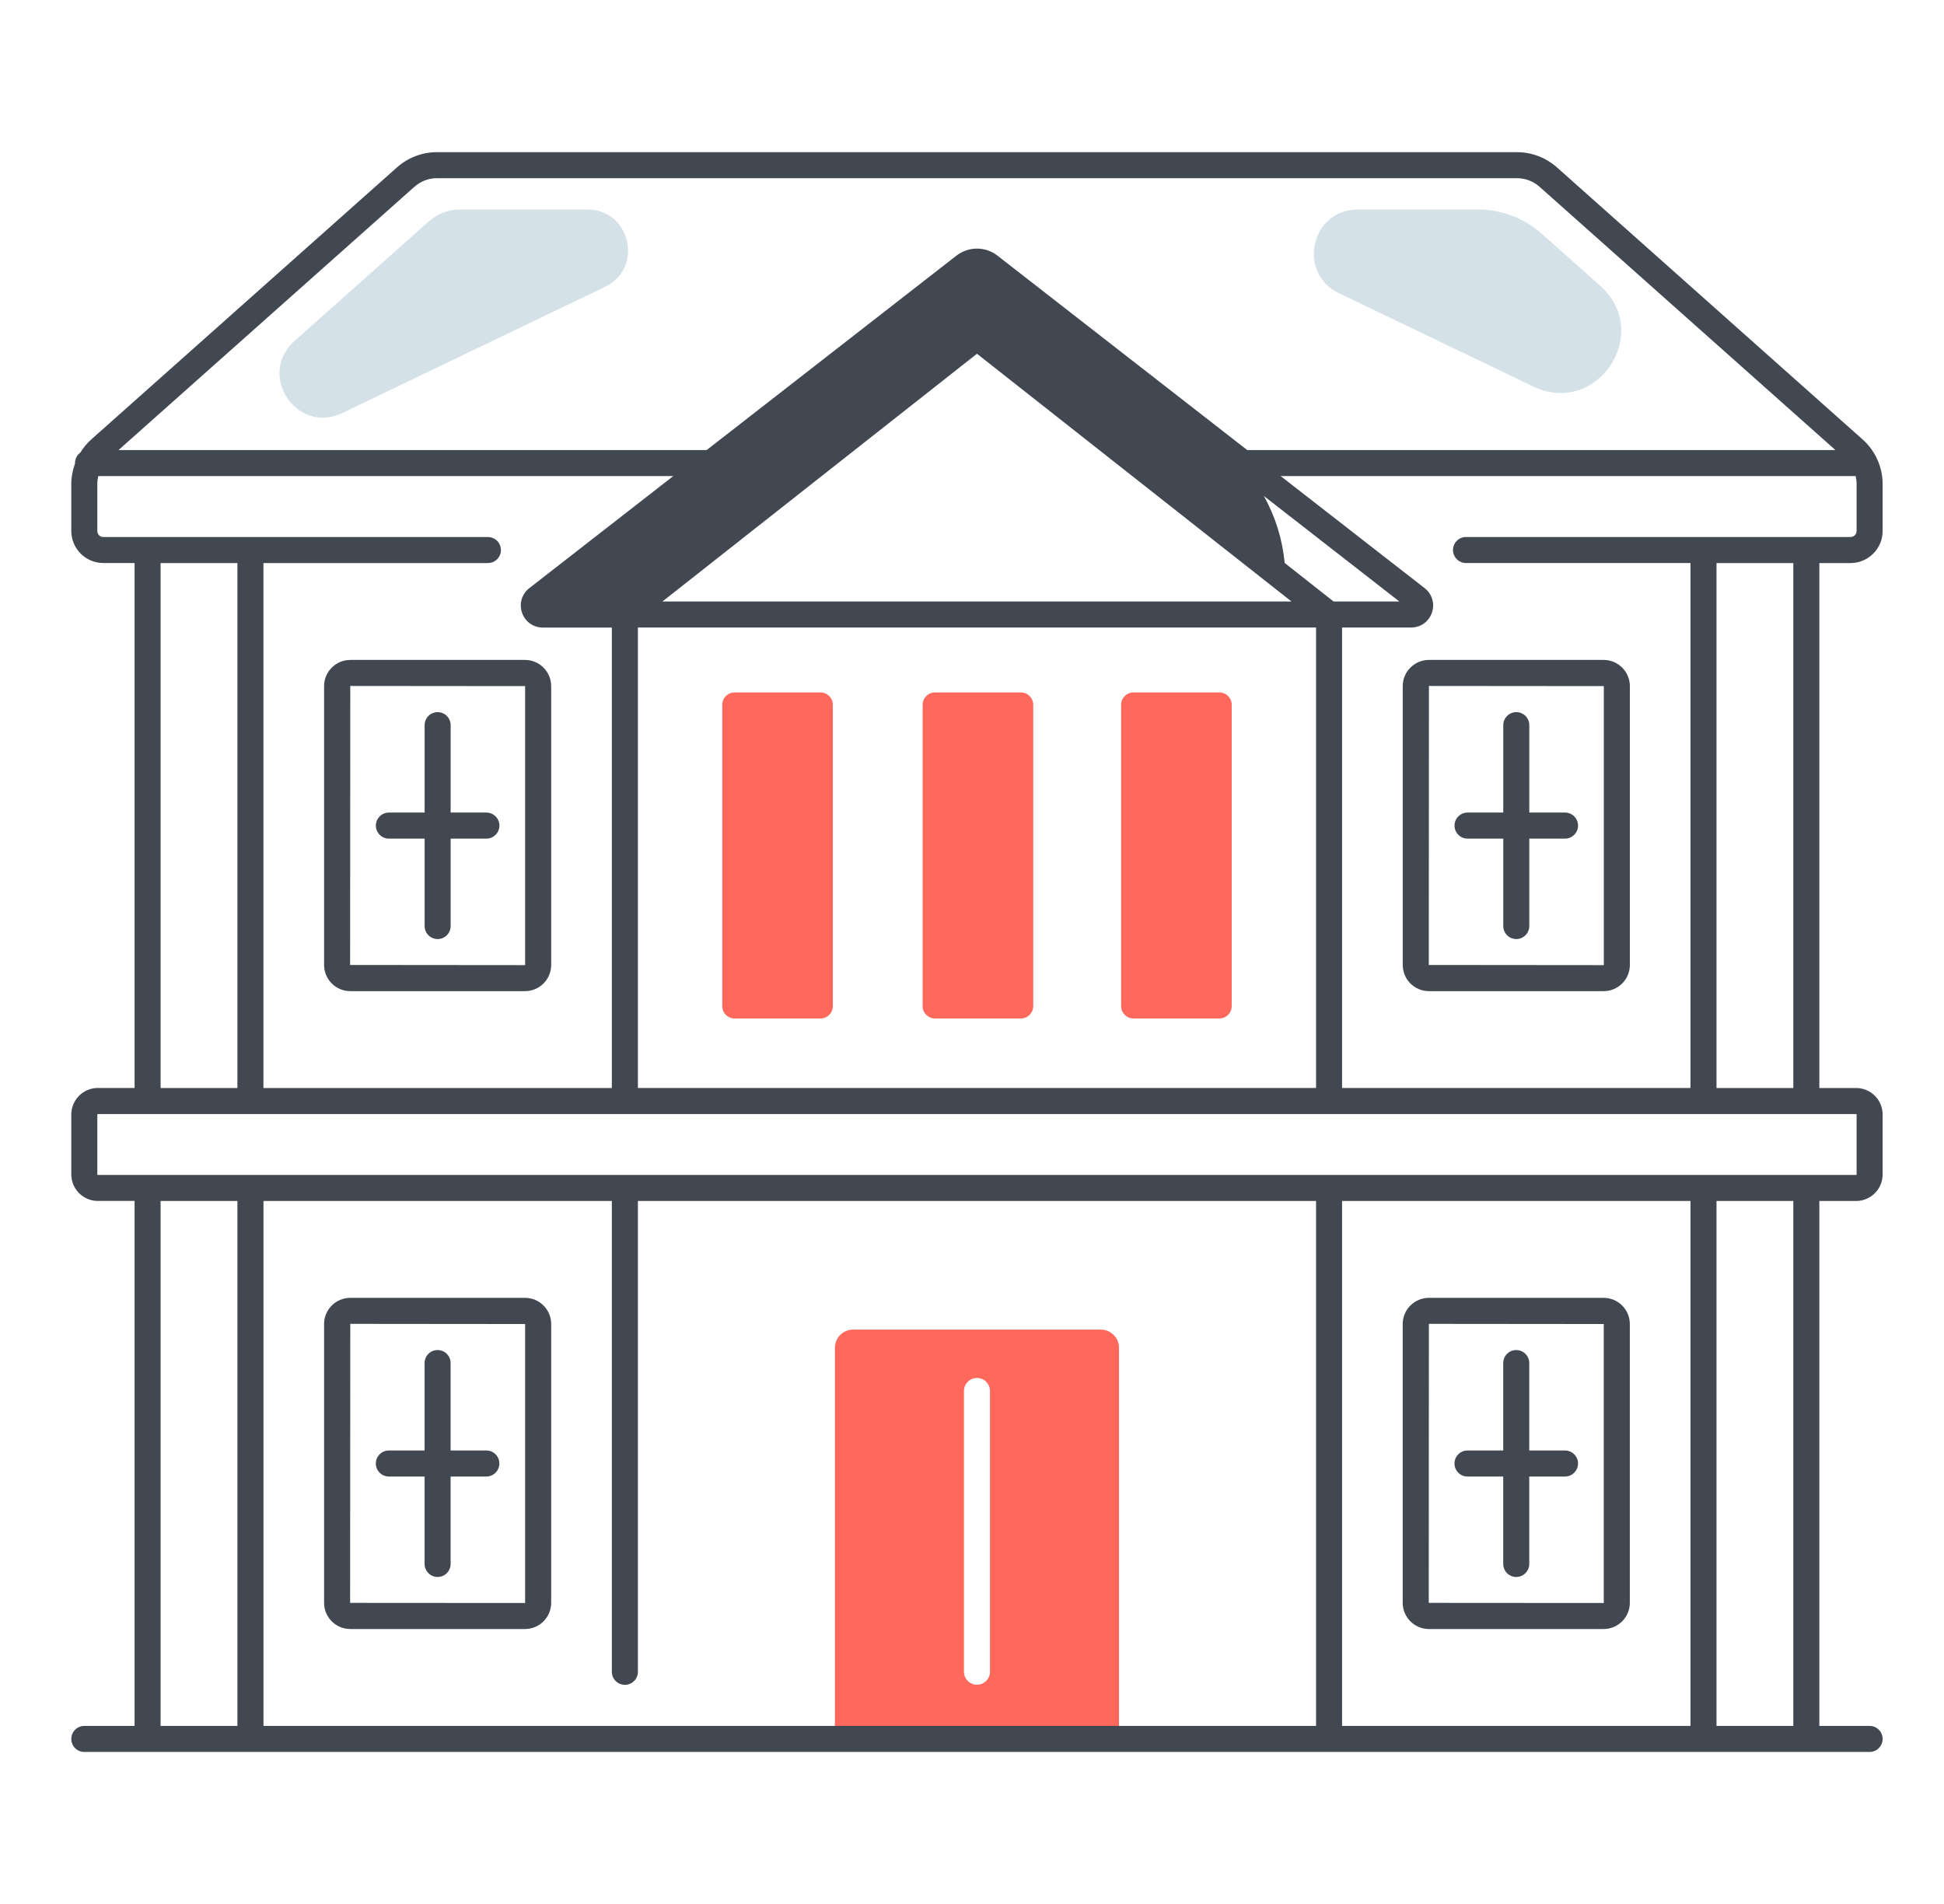
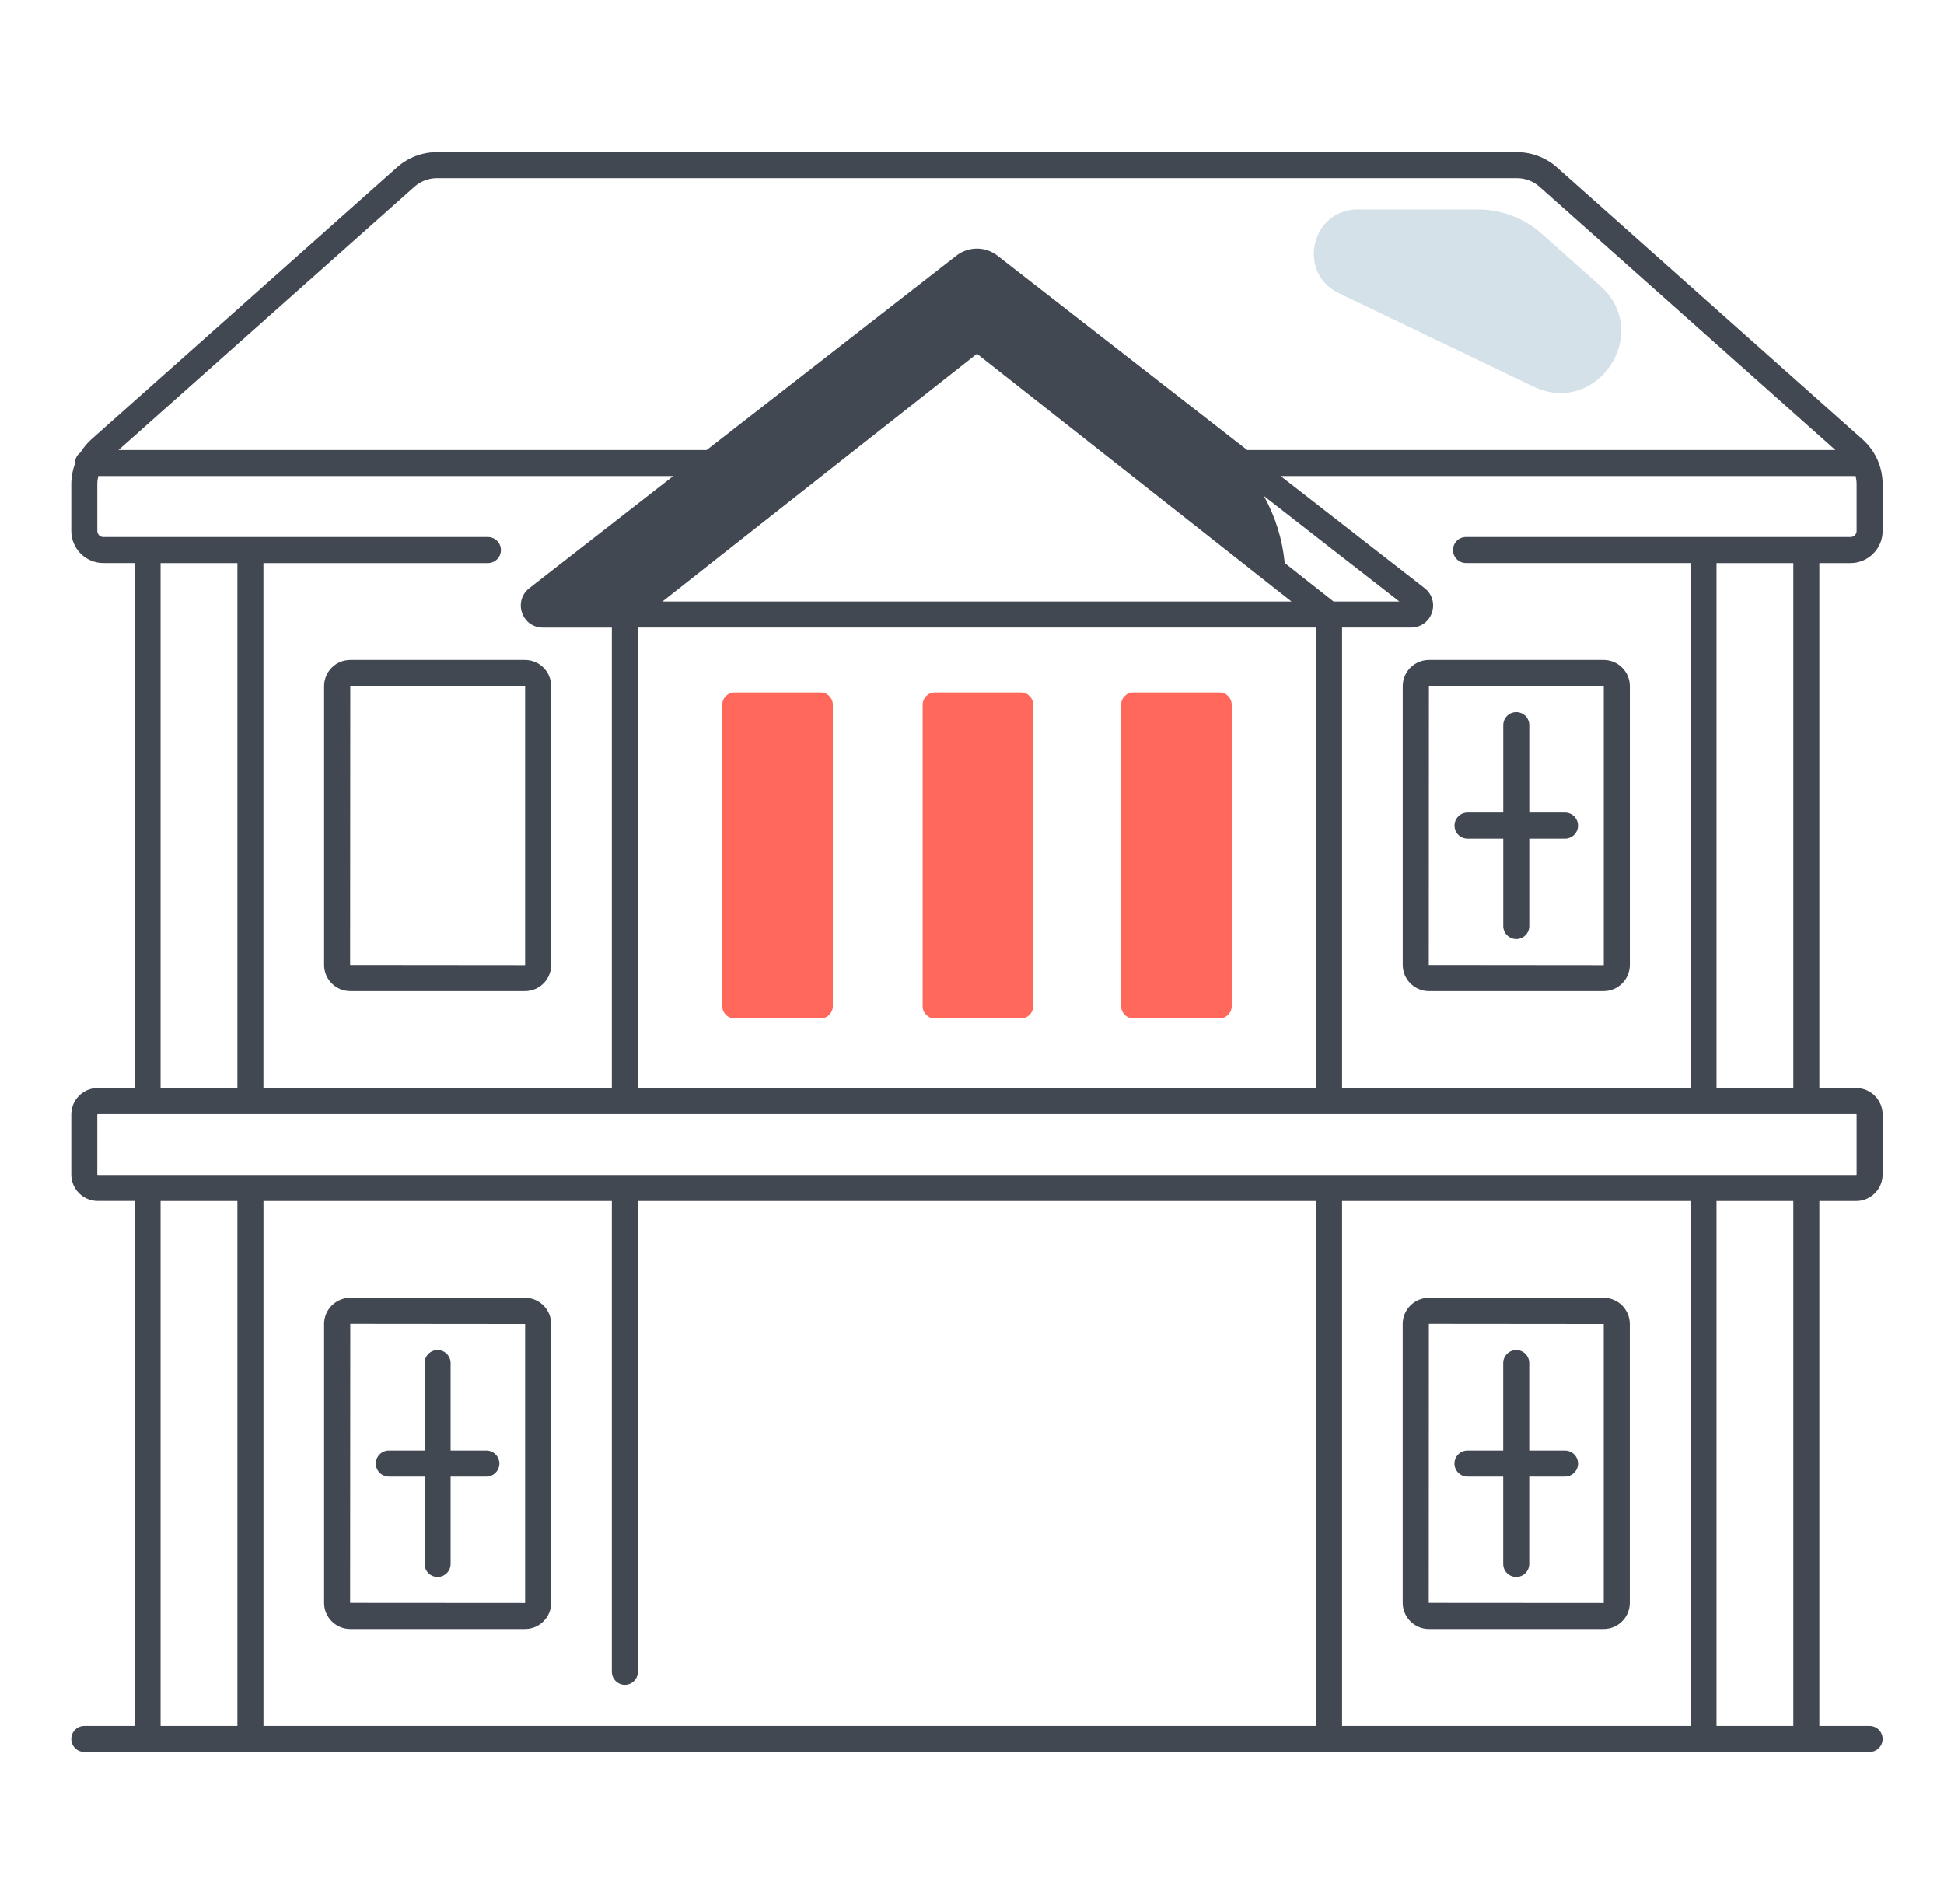
<svg xmlns="http://www.w3.org/2000/svg" width="49" height="48" viewBox="0 0 49 48" fill="none">
  <path d="M20.682 25.676H18.515C18.344 25.676 18.205 25.537 18.205 25.366V17.767C18.205 17.596 18.344 17.457 18.515 17.457H20.682C20.854 17.457 20.992 17.596 20.992 17.767V25.366C20.992 25.537 20.854 25.676 20.682 25.676Z" fill="#FF685A" />
  <path d="M30.736 25.676H28.569C28.398 25.676 28.259 25.537 28.259 25.366V17.767C28.259 17.596 28.398 17.457 28.569 17.457H30.736C30.907 17.457 31.046 17.596 31.046 17.767V25.366C31.046 25.537 30.906 25.676 30.736 25.676Z" fill="#FF685A" />
  <path d="M25.733 25.676H23.566C23.395 25.676 23.256 25.537 23.256 25.366V17.767C23.256 17.596 23.395 17.457 23.566 17.457H25.733C25.904 17.457 26.043 17.596 26.043 17.767V25.366C26.043 25.537 25.904 25.676 25.733 25.676Z" fill="#FF685A" />
-   <path d="M27.747 33.52H21.503C21.25 33.52 21.045 33.725 21.045 33.978V43.837H28.205V33.977C28.205 33.725 28 33.52 27.747 33.52ZM24.953 42.145C24.953 42.325 24.806 42.473 24.625 42.473C24.444 42.473 24.297 42.325 24.297 42.145V35.067C24.297 34.886 24.444 34.739 24.625 34.739C24.806 34.739 24.953 34.886 24.953 35.067V42.145Z" fill="#FF685A" />
-   <path d="M14.802 5.281H11.593C11.305 5.281 11.028 5.387 10.812 5.578L7.422 8.597C6.47 9.446 7.481 10.964 8.631 10.411L15.247 7.233C16.232 6.761 15.894 5.281 14.802 5.281Z" fill="#D4E1E8" />
  <path d="M34.226 5.281H37.25C37.844 5.281 38.419 5.5 38.863 5.895L40.337 7.208C41.668 8.394 40.255 10.515 38.648 9.744L33.746 7.39C32.683 6.879 33.047 5.281 34.226 5.281Z" fill="#D4E1E8" />
  <path d="M46.645 14.195C47.09 14.195 47.453 13.832 47.453 13.387V12.203C47.453 11.774 47.269 11.364 46.949 11.079L39.244 4.22C38.966 3.973 38.607 3.836 38.235 3.836H11.015C10.642 3.836 10.284 3.973 10.006 4.22L2.301 11.078C2.192 11.176 2.1 11.288 2.025 11.41C1.943 11.47 1.89 11.566 1.89 11.674C1.89 11.678 1.891 11.682 1.891 11.686C1.831 11.85 1.797 12.024 1.797 12.202V13.386C1.797 13.832 2.16 14.194 2.605 14.194H3.392V27.428H2.465C2.097 27.428 1.797 27.728 1.797 28.097V29.608C1.797 29.976 2.097 30.276 2.465 30.276H3.392V43.511H2.125C1.944 43.511 1.797 43.658 1.797 43.839C1.797 44.02 1.944 44.167 2.125 44.167H47.125C47.306 44.167 47.453 44.02 47.453 43.839C47.453 43.658 47.306 43.511 47.125 43.511H45.858V30.277H46.785C47.153 30.277 47.453 29.977 47.453 29.609V28.098C47.453 27.729 47.153 27.429 46.785 27.429H45.858V14.195H46.645ZM46.797 13.386C46.797 13.47 46.728 13.538 46.645 13.538H36.952C36.771 13.538 36.624 13.685 36.624 13.866C36.624 14.047 36.771 14.194 36.952 14.194H42.61V27.428H33.828V15.82H35.568C35.808 15.82 36.014 15.673 36.093 15.445C36.17 15.217 36.098 14.975 35.909 14.827L32.28 12.002H46.773C46.788 12.066 46.797 12.134 46.797 12.201V13.386ZM16.079 27.429V15.82H33.172V27.428H16.079V27.429ZM24.625 8.918L32.553 15.164H16.697L24.625 8.918ZM33.614 15.164L32.382 14.193C32.325 13.595 32.145 13.021 31.857 12.504L35.272 15.164H33.614ZM10.443 4.711C10.601 4.57 10.804 4.492 11.016 4.492H38.235C38.447 4.492 38.65 4.57 38.808 4.711L46.263 11.346H31.437L25.142 6.445C24.838 6.208 24.411 6.208 24.107 6.445L17.812 11.346H2.987L10.443 4.711ZM2.453 13.386V12.202C2.453 12.135 2.462 12.067 2.478 12.002H16.97L13.341 14.828C13.152 14.976 13.08 15.218 13.158 15.446C13.235 15.674 13.442 15.821 13.682 15.821H15.422V27.429H6.64V14.195H12.298C12.479 14.195 12.626 14.048 12.626 13.867C12.626 13.686 12.479 13.539 12.298 13.539H2.605C2.522 13.539 2.453 13.471 2.453 13.386ZM4.048 14.195H5.984V27.429H4.048V14.195ZM4.048 30.277H5.984V43.511H4.048V30.277ZM15.422 30.277V42.147C15.422 42.328 15.57 42.475 15.751 42.475C15.932 42.475 16.079 42.328 16.079 42.147V30.277H33.172V43.511H6.641V30.277H15.422ZM42.61 30.277V43.511H33.828V30.277H42.61ZM45.202 43.511H43.266V30.277H45.202V43.511ZM46.797 28.098V29.609C46.797 29.615 46.791 29.621 46.785 29.621H33.5H15.751H2.465C2.459 29.621 2.453 29.615 2.453 29.609V28.098C2.453 28.091 2.459 28.085 2.465 28.085H46.784C46.791 28.085 46.797 28.09 46.797 28.098ZM45.202 27.429H43.266V14.195H45.202V27.429Z" fill="#424852" />
  <path d="M8.169 17.297V24.327C8.169 24.691 8.465 24.987 8.829 24.987H13.233C13.597 24.987 13.893 24.691 13.893 24.327V17.297C13.893 16.933 13.597 16.637 13.233 16.637H8.829C8.465 16.637 8.169 16.933 8.169 17.297ZM13.236 17.297V24.327C13.236 24.329 13.234 24.331 13.232 24.331L8.825 24.327L8.829 17.293L13.236 17.297Z" fill="#424852" />
  <path d="M35.357 17.297V24.327C35.357 24.691 35.654 24.987 36.017 24.987H40.422C40.785 24.987 41.082 24.691 41.082 24.327V17.297C41.082 16.933 40.785 16.637 40.422 16.637H36.017C35.653 16.637 35.357 16.933 35.357 17.297ZM40.425 17.297V24.327C40.425 24.329 40.423 24.331 40.421 24.331L36.014 24.327L36.017 17.293L40.425 17.297Z" fill="#424852" />
  <path d="M8.829 41.068H13.233C13.597 41.068 13.893 40.772 13.893 40.409V33.379C13.893 33.015 13.597 32.719 13.233 32.719H8.829C8.465 32.719 8.169 33.015 8.169 33.379V40.409C8.169 40.773 8.465 41.068 8.829 41.068ZM8.829 33.375L13.236 33.379V40.409C13.236 40.411 13.234 40.412 13.232 40.412L8.825 40.409L8.829 33.375Z" fill="#424852" />
  <path d="M36.016 41.068H40.421C40.785 41.068 41.081 40.772 41.081 40.409V33.379C41.081 33.015 40.785 32.719 40.421 32.719H36.016C35.653 32.719 35.356 33.015 35.356 33.379V40.409C35.357 40.773 35.653 41.068 36.016 41.068ZM36.016 33.375L40.424 33.379V40.409C40.424 40.411 40.422 40.412 40.42 40.412L36.013 40.409L36.016 33.375Z" fill="#424852" />
-   <path d="M9.802 21.142H10.703V23.346C10.703 23.527 10.85 23.674 11.031 23.674C11.212 23.674 11.359 23.527 11.359 23.346V21.142H12.26C12.441 21.142 12.588 20.994 12.588 20.813C12.588 20.633 12.441 20.485 12.26 20.485H11.359V18.281C11.359 18.1 11.212 17.953 11.031 17.953C10.85 17.953 10.703 18.1 10.703 18.281V20.485H9.802C9.621 20.485 9.474 20.633 9.474 20.813C9.474 20.994 9.621 21.142 9.802 21.142Z" fill="#424852" />
  <path d="M36.99 21.142H37.891V23.346C37.891 23.527 38.038 23.674 38.219 23.674C38.4 23.674 38.547 23.527 38.547 23.346V21.142H39.448C39.629 21.142 39.776 20.994 39.776 20.813C39.776 20.633 39.629 20.485 39.448 20.485H38.547V18.281C38.547 18.1 38.4 17.953 38.219 17.953C38.038 17.953 37.891 18.1 37.891 18.281V20.485H36.99C36.809 20.485 36.662 20.633 36.662 20.813C36.662 20.994 36.808 21.142 36.99 21.142Z" fill="#424852" />
  <path d="M12.259 36.567H11.358V34.363C11.358 34.182 11.211 34.035 11.03 34.035C10.849 34.035 10.702 34.182 10.702 34.363V36.567H9.801C9.62 36.567 9.473 36.715 9.473 36.895C9.473 37.076 9.62 37.224 9.801 37.224H10.702V39.428C10.702 39.609 10.849 39.756 11.03 39.756C11.211 39.756 11.358 39.609 11.358 39.428V37.224H12.259C12.44 37.224 12.587 37.076 12.587 36.895C12.587 36.715 12.441 36.567 12.259 36.567Z" fill="#424852" />
  <path d="M39.447 36.567H38.546V34.363C38.546 34.182 38.399 34.035 38.218 34.035C38.037 34.035 37.89 34.182 37.89 34.363V36.567H36.989C36.808 36.567 36.661 36.715 36.661 36.895C36.661 37.076 36.808 37.224 36.989 37.224H37.89V39.428C37.89 39.609 38.037 39.756 38.218 39.756C38.399 39.756 38.546 39.609 38.546 39.428V37.224H39.447C39.628 37.224 39.776 37.076 39.776 36.895C39.776 36.715 39.628 36.567 39.447 36.567Z" fill="#424852" />
</svg>